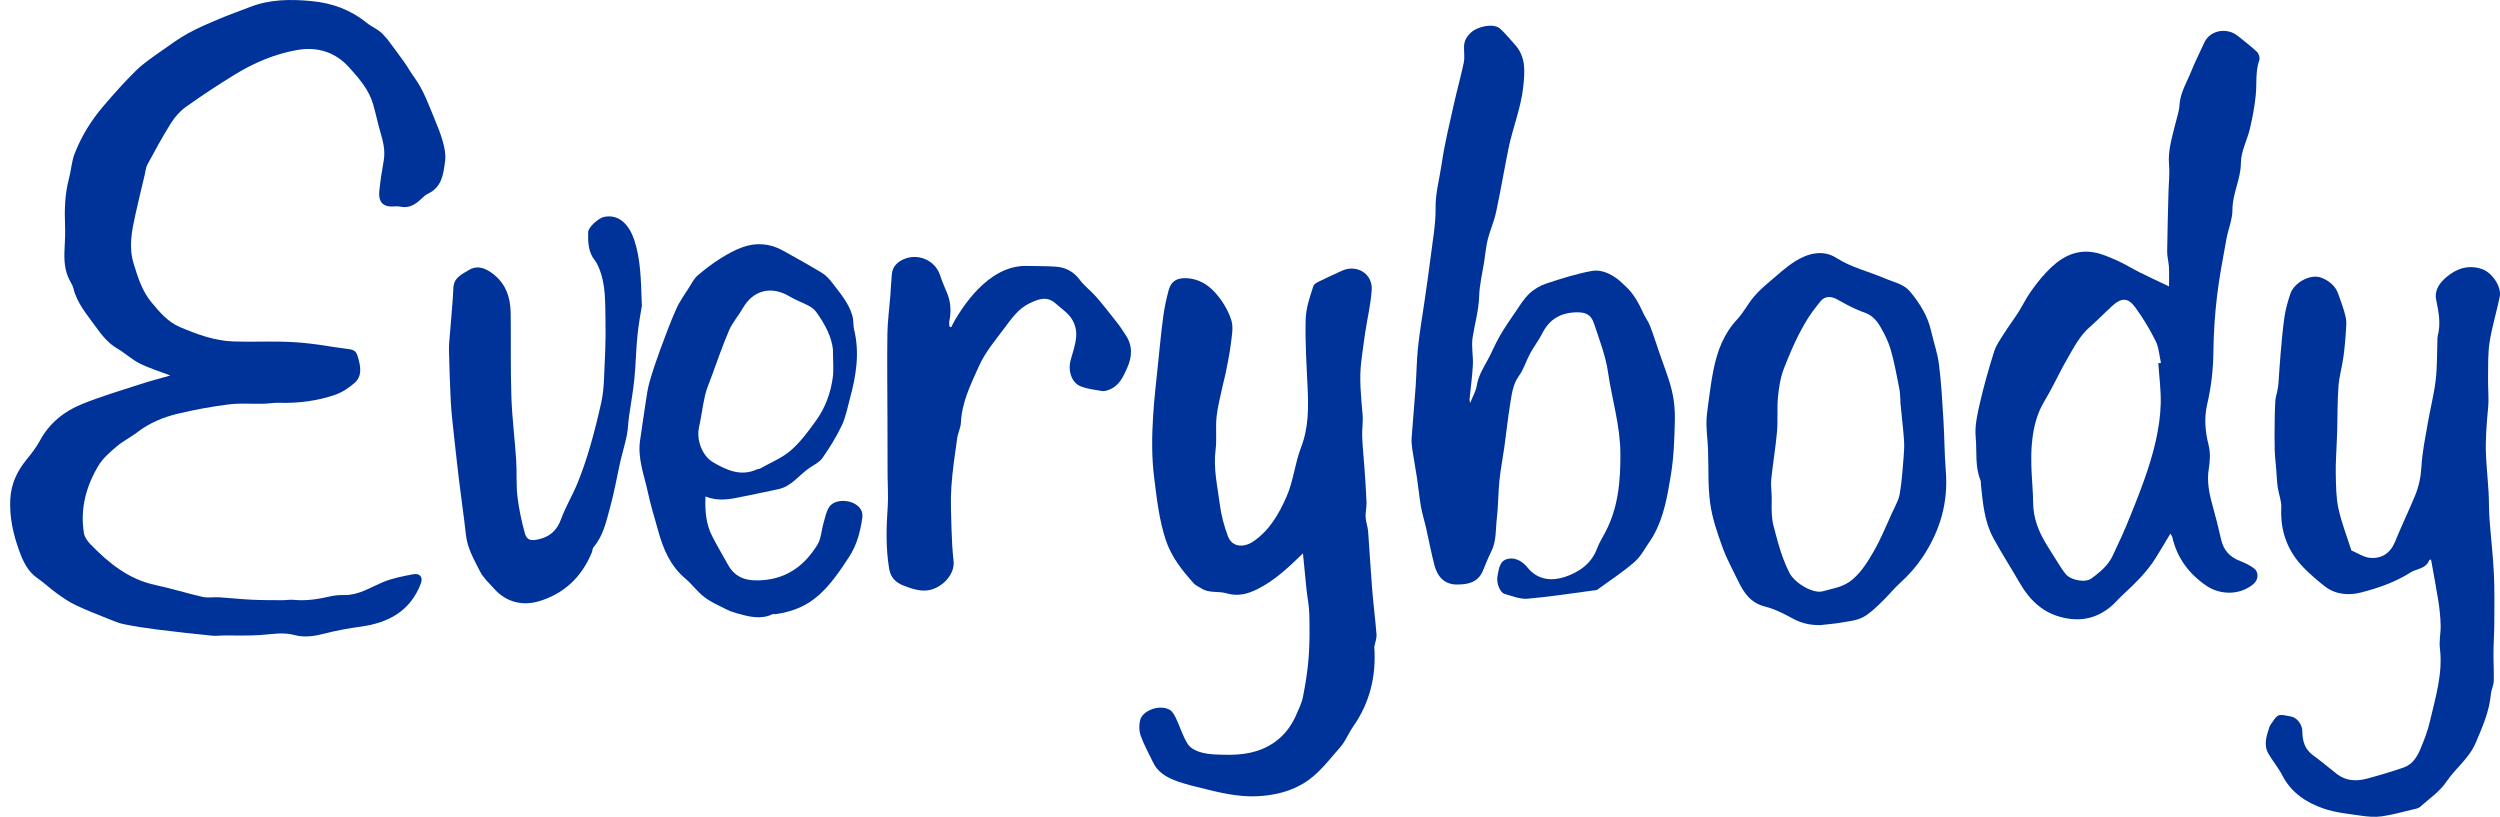
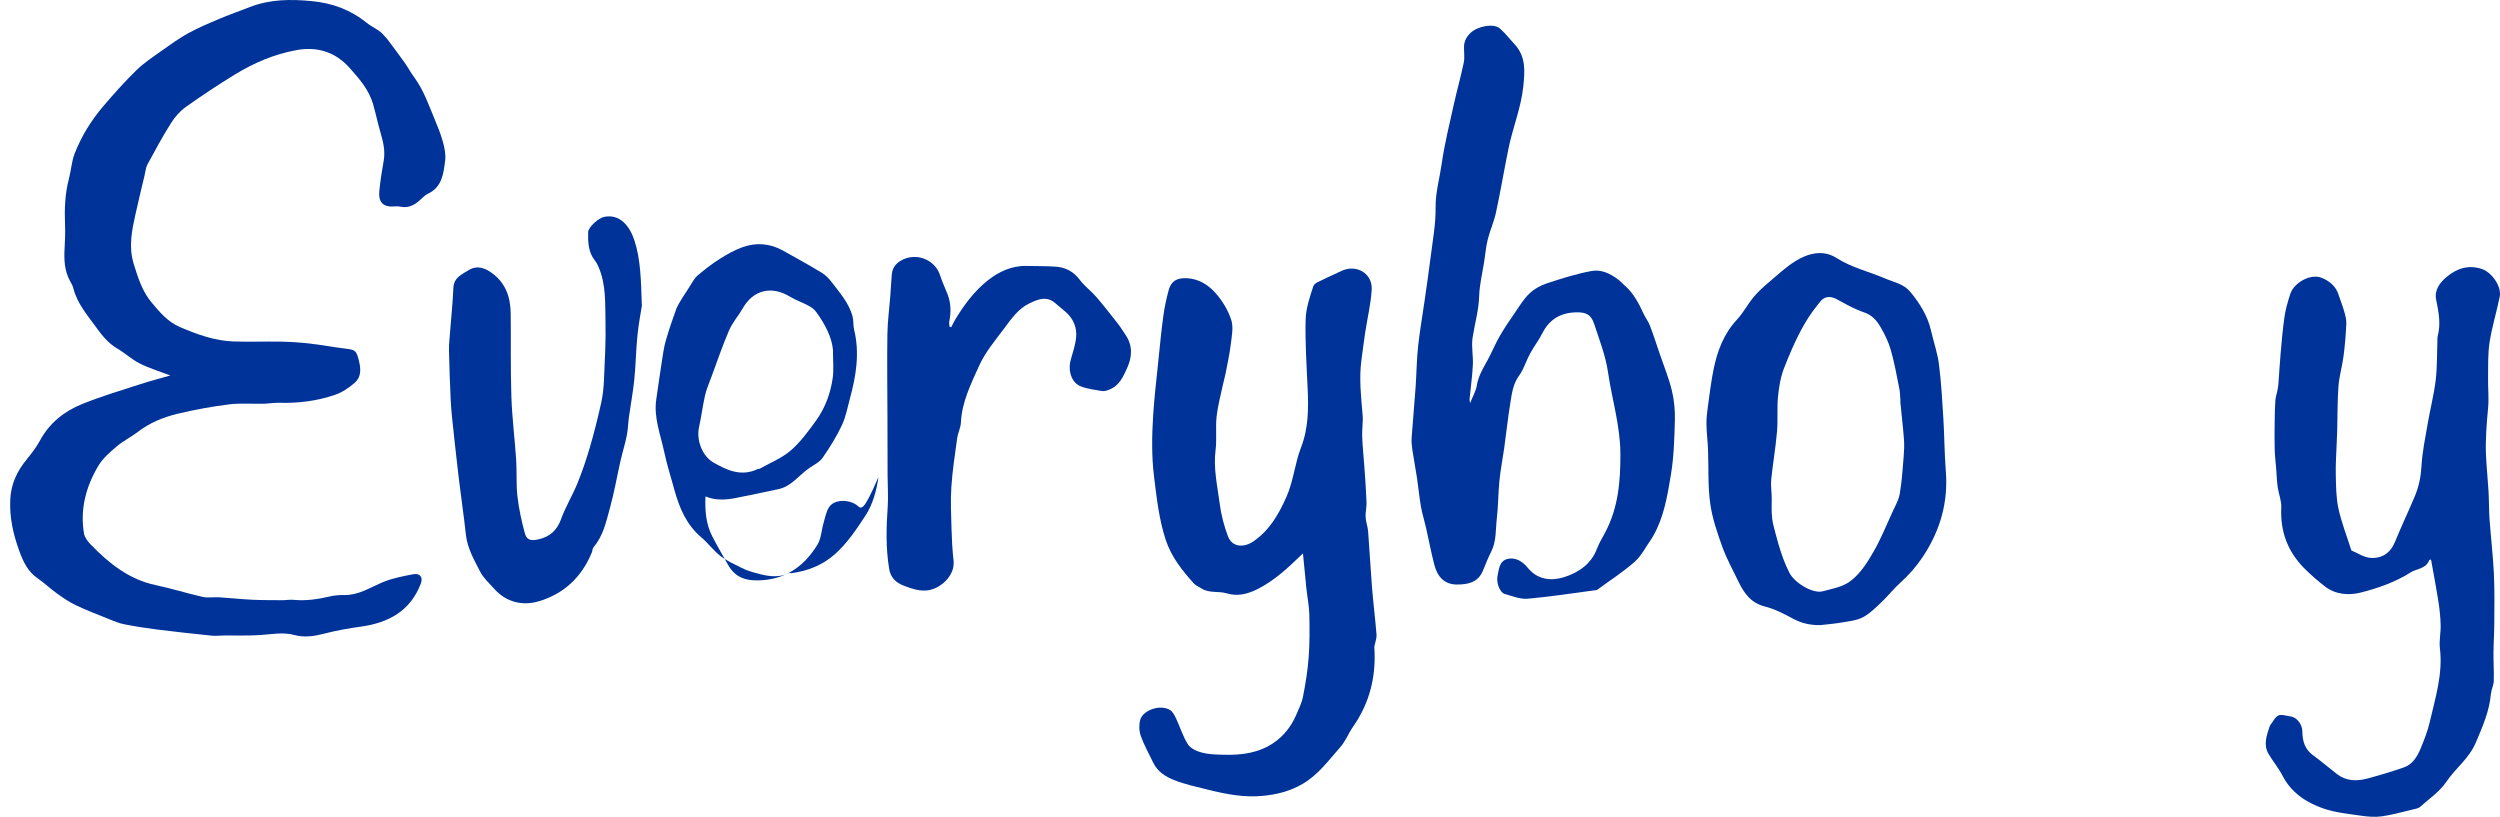
<svg xmlns="http://www.w3.org/2000/svg" version="1.1" id="Layer_1" x="0px" y="0px" width="1355.498px" height="442.883px" viewBox="39.5 228.493 1355.498 442.883" enable-background="new 39.5 228.493 1355.498 442.883" xml:space="preserve">
-   <path fill="#003399" d="M504.321,502.591c-4.332-3.462-12.291-3.438-15.145,0.675c-1.671,2.411-2.238,5.635-3.097,8.554  c-1.179,4.018-1.288,8.631-3.39,12.044c-6.691,10.862-15.936,18.085-29.432,19.178c-8.209,0.664-14.813-0.739-19.053-8.368  c-2.837-5.104-5.817-10.137-8.491-15.326c-3.454-6.698-4.04-13.943-3.696-21.679c5.612,2.29,11.072,1.869,16.495,0.817  c7.688-1.49,15.339-3.163,23.005-4.77c7.216-1.51,11.229-7.729,16.892-11.526c2.478-1.662,5.451-3.104,7.065-5.433  c3.886-5.591,7.529-11.44,10.442-17.582c2.15-4.53,3.07-9.66,4.403-14.559c3.346-12.293,5.395-24.663,2.278-37.38  c-0.577-2.357-0.225-4.952-0.861-7.284c-1.953-7.143-6.817-12.614-11.173-18.327c-1.5-1.968-3.313-3.916-5.4-5.181  c-6.932-4.201-14.029-8.137-21.113-12.081c-7.072-3.938-14.59-4.539-22.104-1.792c-4.212,1.54-8.244,3.774-12.041,6.192  c-4.271,2.722-8.359,5.8-12.182,9.12c-1.918,1.667-3.153,4.163-4.549,6.377c-2.413,3.824-5.137,7.531-6.961,11.63  c-3.24,7.276-6.018,14.769-8.774,22.248c-2.105,5.712-4.05,11.497-5.734,17.347c-1.03,3.575-1.521,7.319-2.097,11.015  c-1.08,6.921-2.042,13.862-3.062,20.793c-1.445,9.83,2.279,18.909,4.255,28.212c1.488,7.003,3.657,13.863,5.562,20.776  c2.712,9.85,6.549,19.005,14.674,25.859c3.681,3.105,6.576,7.181,10.375,10.104c3.461,2.664,7.617,4.454,11.555,6.458  c1.948,0.991,4.047,1.756,6.156,2.347c6.417,1.797,12.866,3.548,19.41,0.396c0.346-0.166,0.886,0.131,1.315,0.071  c8.787-1.188,16.813-4.315,23.473-10.22c6.68-5.922,11.603-13.298,16.487-20.739c4.29-6.54,6.127-13.703,7.221-21.215  C507.431,506.606,506.547,504.37,504.321,502.591 M418.511,460.145c1.262-5.722,1.962-11.566,3.265-17.278  c0.76-3.336,2.161-6.533,3.358-9.764c3.168-8.542,6.096-17.188,9.696-25.547c1.817-4.218,5.059-7.798,7.348-11.842  c5.65-9.99,15.578-12.46,25.548-6.423c3.282,1.987,7.002,3.24,10.392,5.068c1.521,0.819,3.017,2.019,4.021,3.408  c4.725,6.527,8.33,13.566,8.977,20.257c0,6.155,0.52,10.845-0.114,15.369c-1.169,8.35-4.087,16.271-9.035,23.123  c-4.144,5.739-8.421,11.639-13.718,16.216c-4.826,4.17-11.102,6.666-16.753,9.87c-0.365,0.207-0.91,0.083-1.299,0.269  c-8.808,4.149-16.489,0.66-23.947-3.659C420.227,475.725,416.99,467.041,418.511,460.145" />
+   <path fill="#003399" d="M504.321,502.591c-4.332-3.462-12.291-3.438-15.145,0.675c-1.671,2.411-2.238,5.635-3.097,8.554  c-1.179,4.018-1.288,8.631-3.39,12.044c-6.691,10.862-15.936,18.085-29.432,19.178c-8.209,0.664-14.813-0.739-19.053-8.368  c-2.837-5.104-5.817-10.137-8.491-15.326c-3.454-6.698-4.04-13.943-3.696-21.679c5.612,2.29,11.072,1.869,16.495,0.817  c7.688-1.49,15.339-3.163,23.005-4.77c7.216-1.51,11.229-7.729,16.892-11.526c2.478-1.662,5.451-3.104,7.065-5.433  c3.886-5.591,7.529-11.44,10.442-17.582c2.15-4.53,3.07-9.66,4.403-14.559c3.346-12.293,5.395-24.663,2.278-37.38  c-0.577-2.357-0.225-4.952-0.861-7.284c-1.953-7.143-6.817-12.614-11.173-18.327c-1.5-1.968-3.313-3.916-5.4-5.181  c-6.932-4.201-14.029-8.137-21.113-12.081c-7.072-3.938-14.59-4.539-22.104-1.792c-4.212,1.54-8.244,3.774-12.041,6.192  c-4.271,2.722-8.359,5.8-12.182,9.12c-1.918,1.667-3.153,4.163-4.549,6.377c-2.413,3.824-5.137,7.531-6.961,11.63  c-2.105,5.712-4.05,11.497-5.734,17.347c-1.03,3.575-1.521,7.319-2.097,11.015  c-1.08,6.921-2.042,13.862-3.062,20.793c-1.445,9.83,2.279,18.909,4.255,28.212c1.488,7.003,3.657,13.863,5.562,20.776  c2.712,9.85,6.549,19.005,14.674,25.859c3.681,3.105,6.576,7.181,10.375,10.104c3.461,2.664,7.617,4.454,11.555,6.458  c1.948,0.991,4.047,1.756,6.156,2.347c6.417,1.797,12.866,3.548,19.41,0.396c0.346-0.166,0.886,0.131,1.315,0.071  c8.787-1.188,16.813-4.315,23.473-10.22c6.68-5.922,11.603-13.298,16.487-20.739c4.29-6.54,6.127-13.703,7.221-21.215  C507.431,506.606,506.547,504.37,504.321,502.591 M418.511,460.145c1.262-5.722,1.962-11.566,3.265-17.278  c0.76-3.336,2.161-6.533,3.358-9.764c3.168-8.542,6.096-17.188,9.696-25.547c1.817-4.218,5.059-7.798,7.348-11.842  c5.65-9.99,15.578-12.46,25.548-6.423c3.282,1.987,7.002,3.24,10.392,5.068c1.521,0.819,3.017,2.019,4.021,3.408  c4.725,6.527,8.33,13.566,8.977,20.257c0,6.155,0.52,10.845-0.114,15.369c-1.169,8.35-4.087,16.271-9.035,23.123  c-4.144,5.739-8.421,11.639-13.718,16.216c-4.826,4.17-11.102,6.666-16.753,9.87c-0.365,0.207-0.91,0.083-1.299,0.269  c-8.808,4.149-16.489,0.66-23.947-3.659C420.227,475.725,416.99,467.041,418.511,460.145" />
  <path fill="#003399" d="M383.406,358.623c-2.458-7.422-7.746-14.381-16.508-12.504c-2.712,0.58-8.447,5.396-8.503,8.286  c-0.105,5.418,0.023,10.851,3.723,15.417c0.822,1.015,1.397,2.265,1.925,3.476c4.125,9.459,3.519,19.597,3.75,29.512  c0.246,10.532-0.361,21.093-0.818,31.628c-0.183,4.219-0.623,8.482-1.538,12.596c-1.788,8.029-3.781,16.032-6.089,23.928  c-1.945,6.651-4.181,13.25-6.796,19.666c-2.667,6.546-6.433,12.666-8.828,19.295c-2.25,6.23-6.138,9.65-12.428,11.043  c-3.971,0.88-6.23,0.411-7.278-3.505c-1.744-6.512-3.209-13.164-3.974-19.851c-0.745-6.514-0.251-13.152-0.68-19.716  c-0.745-11.391-2.207-22.749-2.591-34.146c-0.508-15.094-0.204-30.214-0.376-45.322c-0.103-9.095-2.924-16.972-10.833-22.349  c-3.766-2.562-7.814-3.688-11.862-1.161c-3.689,2.302-8.145,3.998-8.383,9.674c-0.328,7.829-1.162,15.637-1.749,23.456  c-0.266,3.536-0.703,7.083-0.634,10.617c0.171,8.868,0.542,17.73,0.925,26.594c0.153,3.562,0.465,7.117,0.844,10.66  c1.133,10.587,2.264,21.174,3.527,31.746c1.225,10.255,2.765,20.476,3.875,30.743c0.799,7.393,4.476,13.632,7.692,19.979  c1.778,3.514,4.974,6.332,7.655,9.354c6.495,7.318,15.314,9.312,23.892,6.853c13.664-3.917,23.558-13.123,29.042-26.563  c0.376-0.923,0.317-2.146,0.913-2.837c5.374-6.247,6.915-14.132,9.008-21.666c2.285-8.229,3.7-16.694,5.597-25.032  c1.053-4.626,2.494-9.169,3.425-13.817c0.683-3.405,0.742-6.934,1.22-10.389c0.929-6.715,2.204-13.395,2.88-20.132  c0.796-7.939,0.899-15.947,1.699-23.886c0.64-6.351,1.874-12.641,2.382-15.953C387.019,380.229,386.921,369.235,383.406,358.623" />
  <path fill="#003399" d="M279.659,305.45c-1.199-4.365-2.946-8.598-4.688-12.791c-3.161-7.603-5.871-15.428-10.827-22.175  c-1.946-2.65-3.515-5.575-5.419-8.259c-2.986-4.208-6.102-8.324-9.186-12.463c-0.453-0.608-1.08-1.085-1.538-1.69  c-2.553-3.367-6.611-4.72-9.707-7.226c-8.794-7.116-18.73-10.7-29.81-11.76c-11.406-1.091-22.674-1.027-33.558,3.244  c-5.575,2.187-11.24,4.154-16.755,6.479c-5.615,2.368-11.26,4.753-16.586,7.686c-4.956,2.728-9.597,6.065-14.217,9.359  c-4.78,3.408-9.763,6.68-13.945,10.744c-6.27,6.091-12.09,12.675-17.785,19.32c-6.623,7.729-11.979,16.37-15.663,25.854  c-1.667,4.293-1.899,9.118-3.098,13.619c-2.213,8.308-2.447,16.725-2.114,25.233c0.159,4.058,0.011,8.141-0.228,12.2  c-0.368,6.242-0.165,12.343,2.922,18.012c0.675,1.239,1.457,2.491,1.785,3.836c2.021,8.282,7.536,14.55,12.316,21.179  c3.157,4.379,6.519,8.672,11.405,11.53c4.243,2.484,7.929,5.985,12.291,8.182c5.157,2.596,10.777,4.272,16.605,6.506  c-5.332,1.535-10.871,2.962-16.3,4.729c-10.584,3.448-21.297,6.613-31.597,10.784c-9.654,3.909-17.636,10.25-22.786,19.754  c-1.999,3.688-4.625,7.088-7.291,10.354c-5.14,6.295-8.389,13.17-8.811,21.467c-0.498,9.766,1.568,18.956,4.872,28.016  c2.116,5.807,4.593,11.214,9.975,14.891c3.62,2.473,6.801,5.58,10.37,8.134c3.303,2.361,6.698,4.715,10.347,6.448  c5.886,2.796,11.994,5.129,18.048,7.559c2.662,1.068,5.358,2.213,8.149,2.763c5.865,1.153,11.782,2.092,17.714,2.837  c9.896,1.242,19.814,2.314,29.735,3.337c2.192,0.228,4.436-0.076,6.656-0.099c6.645-0.063,13.313,0.214,19.93-0.25  c6.096-0.427,12.128-1.669,18.215-0.009c5.661,1.544,11.123,0.605,16.721-0.856c6.315-1.648,12.799-2.78,19.273-3.675  c15.028-2.075,26.882-8.388,32.586-23.35c1.326-3.479-0.482-5.755-4.133-5.056c-5.75,1.104-11.479,2.146-16.973,4.503  c-6.56,2.817-12.767,6.886-20.363,6.771c-2.527-0.039-5.126,0.133-7.579,0.7c-6.546,1.515-13.086,2.572-19.847,1.897  c-2.089-0.207-4.232,0.209-6.35,0.195c-5.526-0.035-11.058-0.007-16.574-0.273c-5.836-0.279-11.653-0.938-17.486-1.304  c-2.999-0.186-6.132,0.436-9.002-0.211c-8.516-1.914-16.865-4.597-25.403-6.388c-14.61-3.066-25.483-11.88-35.447-22.188  c-1.555-1.606-3.135-3.766-3.485-5.871c-2.196-13.212,1.118-25.492,7.851-36.73c2.428-4.052,6.319-7.369,9.995-10.489  c3.45-2.929,7.647-4.957,11.247-7.729c6.481-4.996,13.898-8.029,21.661-9.898c9.136-2.201,18.436-3.903,27.759-5.082  c6.18-0.781,12.525-0.211,18.795-0.347c2.776-0.062,5.555-0.616,8.32-0.528c10.442,0.329,20.695-0.962,30.531-4.324  c3.872-1.323,7.561-3.832,10.674-6.556c3.621-3.167,3.348-7.607,2.201-12.088c-1.341-5.244-1.858-5.742-6.958-6.358  c-6.562-0.792-13.07-2.043-19.636-2.796c-5.176-0.593-10.4-0.928-15.61-1.029c-8.566-0.164-17.146,0.182-25.705-0.104  c-10.243-0.341-19.712-3.814-29.062-7.781c-6.657-2.824-11.082-8.209-15.42-13.378c-5.019-5.979-7.403-13.482-9.703-21.033  c-2.794-9.178-0.987-17.818,0.947-26.607c1.572-7.141,3.317-14.24,4.999-21.354c0.461-1.948,0.6-4.087,1.523-5.793  c4.104-7.581,8.206-15.182,12.794-22.471c2.095-3.329,4.911-6.516,8.098-8.785c8.662-6.165,17.55-12.046,26.624-17.591  c10.306-6.298,21.281-10.989,33.336-13.175c11.42-2.071,21.075,1.135,28.548,9.421c5.273,5.846,10.688,11.986,12.96,19.917  c1.461,5.103,2.533,10.319,4.017,15.416c1.445,4.962,2.653,9.861,1.739,15.11c-0.953,5.478-1.856,10.979-2.388,16.506  c-0.618,6.412,2.288,9,8.734,8.36c0.874-0.087,1.801-0.04,2.658,0.151c3.564,0.794,6.611-0.326,9.365-2.468  c1.907-1.482,3.509-3.533,5.624-4.538c7.722-3.668,8.407-10.97,9.309-17.924C281.277,312.309,280.556,308.715,279.659,305.45" />
  <path fill="#003399" d="M649.766,410.055c-1.376-2.021-2.64-4.133-4.146-6.054c-3.862-4.931-7.709-9.884-11.802-14.623  c-2.759-3.192-6.32-5.74-8.811-9.103c-3.418-4.617-7.836-6.871-13.294-7.223c-5.191-0.332-10.411-0.248-15.617-0.374  c-8.065-0.194-15.115,3.182-21.047,7.864c-7.265,5.739-12.854,13.303-17.675,21.293c-0.784,1.3-1.409,2.696-2.106,4.048  c-0.317-0.088-0.637-0.175-0.953-0.263c-0.047-0.953-0.291-1.946-0.108-2.854c1.012-5.024,0.908-9.961-0.958-14.777  c-1.316-3.397-2.915-6.701-4.013-10.165c-2.503-7.897-11.271-11.843-18.709-9.201c-3.841,1.364-7.065,3.925-7.483,8.533  c-0.349,3.848-0.508,7.712-0.804,11.563c-0.539,7.016-1.499,14.021-1.602,21.038c-0.218,15.108,0,30.225,0.036,45.336  c0.025,10.459,0.032,20.917,0.072,31.376c0.021,5.562,0.454,11.146,0.07,16.678c-0.786,11.329-1.085,22.572,0.802,33.865  c0.808,4.832,3.927,7.499,7.584,8.904c6.168,2.37,12.401,4.63,19.321,0.479c4.779-2.869,8.646-8.104,7.988-13.91  c-0.646-5.717-0.94-11.486-1.103-17.24c-0.212-7.588-0.582-15.213-0.083-22.769c0.583-8.825,1.939-17.606,3.152-26.383  c0.396-2.86,1.892-5.617,2.022-8.464c0.517-11.188,5.472-21.034,9.876-30.819c3.304-7.344,8.748-13.785,13.645-20.326  c3.84-5.128,7.513-10.573,13.627-13.502c4.759-2.28,9.439-4.22,14.182,0.03c1.887,1.692,3.943,3.195,5.808,4.911  c3.882,3.57,5.815,8.194,5.35,13.312c-0.382,4.158-1.771,8.247-2.925,12.307c-1.679,5.925,0.412,12.491,5.442,14.445  c3.644,1.416,7.681,1.893,11.584,2.527c1.214,0.195,2.63-0.296,3.842-0.759c5.403-2.062,7.527-6.923,9.686-11.69  C653.389,421.94,653.731,415.885,649.766,410.055" />
  <path fill="#003399" d="M785.856,572.577c-0.702-8.579-1.771-17.128-2.463-25.708c-0.813-10.057-1.313-20.138-2.093-30.197  c-0.203-2.626-1.228-5.197-1.37-7.819c-0.143-2.635,0.604-5.313,0.504-7.954c-0.233-6.29-0.711-12.572-1.143-18.854  c-0.387-5.635-0.997-11.259-1.219-16.899c-0.151-3.877,0.568-7.805,0.242-11.652c-0.836-9.854-1.969-19.68-0.668-29.572  c0.668-5.075,1.304-10.156,2.071-15.216c1.172-7.717,3.05-15.382,3.521-23.136c0.543-8.941-8.53-14.095-16.598-10.076  c-3.089,1.539-6.312,2.811-9.378,4.389c-2.042,1.051-5.089,2.04-5.648,3.732c-1.947,5.869-4.031,12.008-4.188,18.092  c-0.312,12.287,0.486,24.61,1.058,36.907c0.512,11.041,0.537,21.93-3.569,32.5c-3.362,8.657-4.057,18.093-7.881,26.72  c-4.232,9.547-9.21,18.257-18.063,24.267c-4.876,3.313-11.345,3.328-13.678-2.851c-2.096-5.549-3.652-11.444-4.417-17.321  c-1.265-9.749-3.558-19.416-2.294-29.454c0.746-5.928-0.083-12.046,0.544-18c0.601-5.688,2.146-11.28,3.32-16.904  c0.454-2.17,1.118-4.297,1.539-6.474c1.007-5.21,2.172-10.405,2.805-15.665c0.538-4.471,1.603-9.397,0.301-13.438  c-1.702-5.292-4.855-10.485-8.575-14.66c-3.924-4.402-9.095-7.725-15.589-7.997c-5.279-0.221-8.416,1.463-9.803,6.56  c-1.268,4.659-2.266,9.43-2.911,14.215c-1.109,8.242-1.898,16.53-2.744,24.81c-0.979,9.623-2.129,19.24-2.74,28.889  c-0.705,11.098-0.866,22.169,0.515,33.313c1.424,11.489,2.663,22.939,6.279,34c3.017,9.223,8.885,16.623,15.233,23.682  c1.07,1.19,2.766,1.814,4.155,2.725c4.183,2.729,9.178,1.342,13.565,2.645c6.054,1.798,11.322,0.466,16.709-2.206  c9.483-4.706,16.963-11.886,24.775-19.438c0.645,6.61,1.209,12.854,1.868,19.091c0.49,4.63,1.465,9.238,1.577,13.871  c0.188,7.78,0.221,15.602-0.352,23.354c-0.524,7.144-1.68,14.27-3.057,21.304c-0.689,3.531-2.354,6.909-3.828,10.245  c-2.605,5.902-6.436,10.905-11.769,14.632c-8.188,5.723-17.531,6.947-27.179,6.69c-3.974-0.105-8.057-0.141-11.86-1.104  c-2.841-0.721-6.274-2.256-7.751-4.526c-2.781-4.275-4.242-9.393-6.459-14.063c-0.827-1.739-1.887-3.842-3.436-4.688  c-5.727-3.129-14.565,0.487-15.959,5.352c-0.773,2.714-0.685,6.123,0.258,8.777c1.787,5.028,4.457,9.743,6.778,14.579  c2.327,4.851,6.735,7.608,11.304,9.408c5.965,2.352,12.341,3.707,18.599,5.257c9.72,2.408,19.433,4.301,29.647,3.284  c7.784-0.775,14.899-2.598,21.668-6.613c8.365-4.966,13.886-12.7,20.118-19.703c2.896-3.251,4.503-7.606,7.034-11.228  c9.112-13.028,12.575-27.497,11.479-43.21c-0.029-0.414,0.193-0.844,0.273-1.271C785.267,576.166,786.002,574.335,785.856,572.577" />
  <path fill="#003399" d="M945.974,440.214c-1.645-6.771-4.33-13.29-6.584-19.911c-1.73-5.089-3.375-10.213-5.289-15.231  c-0.854-2.242-2.407-4.209-3.419-6.406c-2.604-5.663-5.424-11.152-10.23-15.338c-1.245-1.083-2.354-2.334-3.663-3.328  c-4.197-3.192-9.192-5.525-14.212-4.6c-8.311,1.528-16.459,4.116-24.506,6.774c-3.391,1.12-6.812,3.063-9.374,5.513  c-3.071,2.934-5.337,6.739-7.775,10.289c-2.908,4.233-5.82,8.485-8.376,12.935c-2.416,4.208-4.222,8.763-6.571,13.013  c-2.408,4.363-4.949,8.542-5.771,13.657c-0.489,3.048-2.208,5.897-3.636,9.498c-0.155-1.201-0.318-1.709-0.271-2.197  c0.606-6.187,1.481-12.355,1.796-18.557c0.246-4.862-0.877-9.86-0.168-14.616c1.122-7.535,3.347-14.839,3.578-22.605  c0.191-6.361,1.785-12.684,2.764-19.021c0.606-3.944,0.938-7.958,1.909-11.812c1.243-4.936,3.401-9.655,4.467-14.619  c2.471-11.505,4.417-23.118,6.769-34.648c2.304-11.305,6.821-22.045,8.021-33.683c0.848-8.208,1.479-16-4.566-22.645  c-2.672-2.935-5.15-6.089-8.098-8.718c-3.343-2.983-12.108-1.309-15.964,2.4c-2.216,2.132-3.474,4.504-3.515,7.538  c-0.037,2.871,0.429,5.839-0.146,8.595c-1.573,7.587-3.71,15.057-5.382,22.625c-2.366,10.706-5.031,21.387-6.584,32.219  c-1.137,7.943-3.412,15.671-3.303,23.931c0.116,8.671-1.53,17.379-2.6,26.047c-1.034,8.392-2.299,16.752-3.489,25.122  c-1.151,8.095-2.585,16.155-3.438,24.279c-0.755,7.183-0.795,14.439-1.305,21.651c-0.648,9.195-1.508,18.38-2.153,27.575  c-0.146,2.079,0.063,4.218,0.371,6.286c0.771,5.164,1.763,10.295,2.538,15.458c0.776,5.167,1.243,10.387,2.146,15.527  c0.665,3.803,1.866,7.507,2.725,11.279c1.527,6.727,2.795,13.517,4.505,20.193c1.78,6.952,5.855,10.686,12.11,10.737  c5.896,0.049,11.59-0.991,14.258-7.489c1.44-3.51,2.832-7.053,4.535-10.438c2.852-5.668,2.294-11.875,2.996-17.854  c0.801-6.839,0.736-13.773,1.428-20.632c0.595-5.916,1.774-11.771,2.595-17.667c1.118-8.031,1.954-16.104,3.271-24.104  c0.848-5.154,1.383-10.358,4.722-14.958c2.592-3.572,3.854-8.081,5.993-12.021c2.063-3.801,4.763-7.27,6.707-11.124  c3.887-7.702,10.158-11.164,18.54-11.293c5.254-0.081,7.909,1.345,9.522,6.269c2.827,8.626,6.21,17.256,7.507,26.152  c2.156,14.783,6.669,29.127,6.724,44.358c0.053,14.931-1.166,29.244-8.275,42.619c-1.563,2.939-3.335,5.816-4.495,8.918  c-3.108,8.319-10.237,12.842-17.569,15.213c-6.607,2.138-14.424,1.804-19.928-5.058c-2.56-3.191-6.367-5.764-10.738-4.813  c-4.653,1.01-4.87,5.604-5.634,9.361c-0.737,3.646,1.319,8.937,3.886,9.655c4.104,1.149,8.42,2.961,12.479,2.604  c12.559-1.101,25.036-3.093,37.545-4.738c6.856-5.033,14.071-9.663,20.436-15.259c3.682-3.24,5.996-8.035,8.912-12.141  c0.447-0.633,0.834-1.313,1.218-1.99c5.83-10.264,7.672-21.782,9.55-33.105c1.607-9.695,1.882-19.655,2.146-29.515  C947.753,450.996,947.243,445.438,945.974,440.214" />
  <path fill="#003399" d="M1094.521,483.983c-0.754-9.39-0.736-18.835-1.313-28.241c-0.609-9.943-1.16-19.912-2.414-29.784  c-0.771-6.104-2.9-12.027-4.259-18.069c-1.827-8.135-6.157-14.938-11.327-21.221c-3.514-4.267-8.917-5.156-13.767-7.245  c-8.714-3.753-18.042-5.829-26.284-11.099c-7.225-4.619-15.449-2.534-22.432,1.9c-4.92,3.124-9.281,7.156-13.742,10.96  c-3.02,2.575-6.051,5.229-8.579,8.263c-3.266,3.912-5.643,8.604-9.1,12.309c-7.212,7.729-10.683,17.073-12.717,27.082  c-1.307,6.426-2.097,12.962-2.991,19.467c-0.455,3.31-0.898,6.658-0.859,9.983c0.054,4.664,0.677,9.319,0.855,13.985  c0.378,9.693-0.142,19.5,1.16,29.062c1.098,8.063,3.839,15.993,6.614,23.708c2.323,6.459,5.7,12.544,8.7,18.753  c3.048,6.307,6.742,11.619,14.341,13.544c5.307,1.346,10.394,3.942,15.248,6.587c4.716,2.569,9.53,3.573,14.808,3.507  c3.853-0.453,7.731-0.74,11.545-1.408c3.896-0.686,8.074-1.06,11.483-2.818c3.727-1.925,6.869-5.119,9.979-8.063  c3.604-3.409,6.697-7.367,10.371-10.692c4.708-4.264,8.81-8.912,12.317-14.231C1091.449,516.143,1095.879,500.922,1094.521,483.983   M1012.865,402.172c-0.83,1.498-1.583,3.04-2.304,4.603C1011.281,405.212,1012.035,403.67,1012.865,402.172 M1007.421,413.849  c-1.063,2.349-2.187,4.657-3.51,6.851C1005.234,418.505,1006.358,416.195,1007.421,413.849 M1071.937,471.277  c-0.036,1.555-0.136,3.109-0.265,4.653c-0.425,5.098-0.763,10.218-1.393,15.285c-0.21,1.69-0.452,3.374-0.741,5.05  c-0.227,1.313-0.642,2.595-1.152,3.857c-0.852,2.108-1.968,4.169-2.914,6.233c-3.272,7.143-6.22,14.486-10.14,21.264  c-1.552,2.682-3.135,5.347-4.953,7.881c-0.455,0.634-0.924,1.26-1.411,1.875c-1.462,1.848-3.084,3.606-4.955,5.229  c-0.606,0.527-1.229,1.002-1.862,1.427c-1.898,1.273-3.898,2.125-5.939,2.789c-1.358,0.441-2.739,0.804-4.121,1.15  c-1.382,0.351-2.766,0.688-4.136,1.083c-0.672,0.195-1.417,0.272-2.211,0.248c-0.794-0.023-1.638-0.15-2.508-0.366  c-0.869-0.214-1.768-0.515-2.665-0.887c-0.9-0.372-1.803-0.813-2.688-1.313c-2.647-1.498-5.123-3.501-6.798-5.593  c-0.558-0.694-1.025-1.401-1.385-2.104c-2.57-5.034-4.396-10.306-5.957-15.678c-0.937-3.226-1.776-6.483-2.626-9.751  c-0.333-1.283-0.563-2.556-0.717-3.817c-0.233-1.896-0.3-3.773-0.309-5.655c-0.011-1.881,0.041-3.762,0.043-5.661  c0.002-1.646-0.15-3.303-0.264-4.951c-0.111-1.65-0.182-3.297-0.017-4.92c0.888-8.698,2.389-17.341,3.151-26.049  c0.547-6.231-0.076-12.572,0.521-18.799c0.126-1.309,0.271-2.629,0.45-3.949c0.178-1.317,0.389-2.638,0.643-3.943  c0.38-1.96,0.858-3.896,1.476-5.765c0.205-0.622,0.427-1.237,0.662-1.846c1.397-3.574,2.845-7.137,4.396-10.653  c0.518-1.172,1.047-2.338,1.591-3.499c2.175-4.64,4.576-9.174,7.343-13.516c1.43-2.242,3.045-4.371,4.696-6.468  c0.551-0.7,1.105-1.396,1.658-2.09c0.894-1.124,1.912-1.846,3.014-2.204c0.736-0.241,1.511-0.321,2.313-0.256  c1.201,0.098,2.463,0.522,3.747,1.231c3.59,1.982,7.216,4.004,10.974,5.628c1.253,0.542,2.521,1.039,3.805,1.478  c1.574,0.535,2.908,1.271,4.065,2.161c0.771,0.593,1.464,1.252,2.096,1.963c0.632,0.712,1.203,1.475,1.732,2.272  c0.265,0.4,0.519,0.811,0.765,1.227c2.342,3.966,4.453,8.228,5.72,12.633c1.98,6.895,3.237,14.004,4.649,21.052  c0.229,1.131,0.335,2.285,0.41,3.446c0.037,0.581,0.065,1.163,0.1,1.744c0.032,0.582,0.067,1.163,0.116,1.739  c-0.02,0.004-0.037,0.006-0.056,0.008c-0.02,0.002-0.037,0.004-0.059,0.007c0.172,1.705,0.351,3.409,0.526,5.114  c0.354,3.407,0.716,6.815,1.032,10.229c0.155,1.706,0.305,3.412,0.436,5.121c0.061,0.771,0.094,1.544,0.11,2.319  C1071.957,469.723,1071.954,470.5,1071.937,471.277 M1070.562,414.707c1.259,4.75,2.282,9.562,3.241,14.391  C1072.844,424.269,1071.818,419.457,1070.562,414.707" />
-   <path fill="#003399" d="M1239.604,419.237c0.097-10.003,0.771-20.045,1.94-29.982c1.229-10.431,3.252-20.772,5.11-31.122  c0.964-5.36,3.298-10.655,3.284-15.975c-0.022-8.814,4.549-16.523,4.581-25.403c0.021-6.211,3.453-12.353,4.915-18.629  c1.377-5.909,2.507-11.92,3.123-17.95c0.648-6.372-0.271-12.871,1.948-19.144c0.424-1.196-0.262-3.438-1.229-4.354  c-3.276-3.102-6.89-5.854-10.414-8.69c-6.063-4.874-15.17-3.054-18.171,3.567c-2.365,5.22-5.011,10.324-7.132,15.64  c-2.412,6.045-6.024,11.653-6.375,18.496c-0.163,3.172-1.349,6.294-2.09,9.433c-1.763,7.443-4.222,14.709-3.553,22.616  c0.43,5.055-0.18,10.193-0.305,15.297c-0.263,10.638-0.599,21.273-0.712,31.914c-0.029,2.744,0.818,5.485,0.965,8.245  c0.179,3.383,0.042,6.78,0.042,10.597c-5.545-2.645-10.669-5.001-15.712-7.521c-4.146-2.069-8.087-4.574-12.313-6.447  c-4.159-1.843-8.454-3.797-12.885-4.534c-10.726-1.784-18.852,3.574-25.783,10.996c-3.14,3.36-5.979,7.049-8.609,10.827  c-2.345,3.359-4.108,7.118-6.318,10.58c-2.556,4.004-5.426,7.809-7.96,11.823c-1.948,3.089-4.177,6.188-5.252,9.604  c-2.905,9.223-5.559,18.55-7.725,27.971c-1.387,6.025-2.829,12.396-2.267,18.424c0.729,7.778-0.493,15.854,2.603,23.389  c0.282,0.688,0.146,1.545,0.229,2.318c1.046,9.813,1.823,19.771,6.555,28.646c4.357,8.181,9.479,15.952,14.082,24.008  c5.615,9.836,12.791,17.157,24.6,19.646c9.576,2.019,17.584,0.027,24.904-5.896c2.396-1.939,4.389-4.373,6.657-6.479  c6.599-6.131,13.096-12.35,17.918-20.049c2.661-4.244,5.188-8.576,8.018-13.267c0.527,0.941,0.911,1.365,1.021,1.854  c2.555,11.147,8.75,19.59,18.132,26.164c7.745,5.435,18.619,5.507,25.966-0.762c2.67-2.278,2.938-6.419,0.168-8.463  c-2.26-1.665-4.887-2.955-7.521-3.962c-5.534-2.114-8.937-5.816-10.254-11.654c-1.462-6.479-3.104-12.926-4.892-19.324  c-1.718-6.143-2.827-12.508-1.845-18.663c0.736-4.61,1.033-8.987-0.084-13.362c-1.87-7.337-2.438-14.675-0.724-22.047  C1238.424,438.261,1239.512,428.867,1239.604,419.237 M1143.715,442.173c-1.979,3.658-3.737,7.404-5.024,11.341  C1139.978,449.577,1141.735,445.831,1143.715,442.173 M1197.469,516.079c1.22-2.664,2.417-5.346,3.549-8.052  C1199.886,510.733,1198.688,513.415,1197.469,516.079 M1211.041,447.326c-0.159,6.609-1.155,13.288-2.583,19.758  c-1.197,5.422-2.74,10.79-4.477,16.083c-0.579,1.765-1.182,3.521-1.8,5.269c-0.765,2.175-1.559,4.338-2.373,6.491  c-1.629,4.313-3.34,8.597-5.077,12.866c-0.868,2.136-1.745,4.27-2.621,6.399c-1.573,3.827-3.368,7.563-5.123,11.316  c-0.584,1.251-1.165,2.504-1.73,3.766c-0.32,0.712-0.673,1.396-1.055,2.054c-1.525,2.632-3.51,4.848-5.729,6.831  c-1.66,1.487-3.452,2.846-5.276,4.148c-0.572,0.41-1.31,0.692-2.144,0.861c-0.558,0.112-1.159,0.175-1.785,0.19  c-0.313,0.008-0.633,0.004-0.956-0.013c-1.293-0.061-2.648-0.299-3.92-0.684c-1.587-0.482-3.035-1.194-4.053-2.075  c-0.204-0.177-0.39-0.357-0.556-0.549c-0.979-1.11-1.837-2.325-2.654-3.576s-1.594-2.536-2.404-3.787  c-0.931-1.437-1.843-2.885-2.749-4.338c-0.905-1.453-1.803-2.911-2.703-4.367c-1.628-2.634-3.066-5.316-4.234-8.094  c-0.391-0.925-0.748-1.859-1.073-2.806c-0.651-1.895-1.168-3.831-1.526-5.826c-0.355-1.995-0.556-4.046-0.567-6.166  c-0.042-6.634-0.798-13.26-0.969-19.896c-0.096-3.722-0.065-7.438,0.199-11.122c0.445-6.142,1.558-12.189,3.869-18.021  c0.851-2.141,1.942-4.185,3.095-6.206c0.575-1.011,1.167-2.015,1.75-3.021c0.583-1.01,1.159-2.021,1.703-3.045  c1.479-2.778,2.9-5.591,4.348-8.388c1.445-2.796,2.916-5.579,4.491-8.301c1.324-2.292,2.604-4.619,3.975-6.887  c0.911-1.513,1.864-2.995,2.899-4.425c0.519-0.716,1.057-1.416,1.616-2.1c1.127-1.367,2.354-2.664,3.728-3.864  c1.038-0.907,2.06-1.84,3.067-2.78c2.021-1.888,3.994-3.82,5.989-5.733c0.998-0.956,2.001-1.907,3.017-2.843  c0.636-0.586,1.247-1.101,1.84-1.538c0.891-0.658,1.732-1.149,2.548-1.467c0.813-0.317,1.596-0.461,2.356-0.426  c2.034,0.097,3.935,1.472,5.938,4.244c1.034,1.432,2.041,2.888,3.021,4.364c2.935,4.434,5.604,9.064,7.953,13.809  c0.221,0.443,0.416,0.898,0.592,1.362c1.23,3.255,1.494,6.988,2.29,10.458c-0.48,0.062-0.966,0.12-1.447,0.18  C1210.223,432.735,1211.218,440.045,1211.041,447.326 M1213.533,410.613c0.748,1.07,1.305,2.186,1.722,3.33  C1214.838,412.799,1214.281,411.685,1213.533,410.613" />
  <path fill="#003399" d="M1389.359,413.995c1.297-8.284,3.811-16.369,5.486-24.604c1.139-5.573-4.299-13.232-9.639-15.032  c-7.373-2.485-13.777-0.259-19.158,4.29c-3.495,2.952-6.787,6.948-5.66,12.411c1.348,6.528,2.617,13.04,0.817,19.7  c-0.198,0.733-0.123,1.544-0.152,2.319c-0.271,7.211-0.078,14.478-0.935,21.618c-0.938,7.813-2.953,15.492-4.289,23.266  c-1.338,7.783-2.974,15.578-3.424,23.429c-0.326,5.693-1.438,10.998-3.582,16.128c-3.46,8.271-7.335,16.37-10.721,24.675  c-2.538,6.22-7.206,9.274-13.509,8.762c-3.479-0.284-6.787-2.606-10.177-4.01c-2.395-7.557-5.328-14.989-7.012-22.697  c-1.313-6.01-1.31-12.354-1.451-18.559c-0.133-5.734,0.315-11.481,0.517-17.226c0.075-2.221,0.204-4.438,0.263-6.662  c0.204-7.979,0.079-15.985,0.686-23.937c0.416-5.464,2.038-10.826,2.748-16.282c0.756-5.811,1.234-11.673,1.501-17.528  c0.104-2.239-0.536-4.575-1.165-6.773c-0.909-3.174-2.143-6.253-3.19-9.391c-1.5-4.479-5.164-7.213-9.022-8.773  c-5.992-2.427-15.011,2.57-17.033,8.832c-1.293,4-2.502,8.092-3.105,12.235c-1.001,6.85-1.552,13.768-2.167,20.668  c-0.478,5.3-0.734,10.617-1.148,15.925c-0.105,1.374-0.409,2.736-0.672,4.096c-0.307,1.575-0.867,3.126-0.971,4.71  c-0.238,3.623-0.324,7.26-0.366,10.893c-0.061,5.221-0.132,10.441,0.003,15.657c0.094,3.542,0.529,7.074,0.813,10.611  c0.262,3.292,0.363,6.604,0.822,9.869c0.524,3.723,2.117,7.438,1.938,11.092c-0.638,12.856,3.438,23.776,12.396,32.844  c3.521,3.566,7.36,6.864,11.323,9.938c5.813,4.509,13.125,4.89,19.448,3.271c9.284-2.376,18.554-5.588,26.836-10.834  c0.651-0.412,1.354-0.766,2.072-1.043c3.166-1.225,6.722-1.846,8.144-5.641c0.111-0.297,0.929-0.329,0.979-0.345  c1.364,7.644,2.817,15.124,3.993,22.646c0.666,4.271,1.104,8.604,1.223,12.92c0.111,4.177-0.906,8.438-0.407,12.539  c1.688,13.879-2.475,26.88-5.522,40.032c-1.145,4.927-3.023,9.725-4.981,14.408c-1.816,4.351-4.339,8.517-9.091,10.167  c-6.469,2.246-13.048,4.205-19.659,5.988c-5.748,1.555-11.465,1.495-16.485-2.354c-4.381-3.357-8.553-6.993-13.02-10.228  c-4.533-3.279-5.797-7.817-5.824-12.995c-0.021-3.495-2.707-7.461-6.258-8.062c-5.896-0.997-6.77-2.039-9.949,3.021  c-0.532,0.849-1.293,1.615-1.593,2.538c-1.579,4.859-3.419,9.823-0.525,14.764c2.342,3.997,5.403,7.596,7.513,11.698  c4.786,9.308,12.882,14.634,22.165,17.861c6.512,2.269,13.621,2.915,20.516,3.932c3.688,0.543,7.563,0.854,11.224,0.34  c5.548-0.779,10.99-2.337,16.462-3.636c1.488-0.354,3.261-0.581,4.312-1.525c4.922-4.428,10.529-8.1,14.346-13.759  c4.875-7.229,12.166-12.431,15.777-20.934c3.684-8.666,7.43-17.104,8.257-26.598c0.2-2.285,1.456-4.5,1.53-6.771  c0.17-5.197-0.188-10.409-0.146-15.614c0.043-5.317,0.428-10.634,0.448-15.951c0.037-8.967,0.202-17.947-0.231-26.896  c-0.481-9.881-1.661-19.727-2.373-29.599c-0.353-4.862-0.229-9.757-0.511-14.626c-0.373-6.491-1.06-12.963-1.377-19.455  c-0.428-8.764,0.336-17.479,1.136-26.212c0.491-5.376-0.131-10.845-0.035-16.269C1388.617,426.841,1388.37,420.314,1389.359,413.995  " />
</svg>